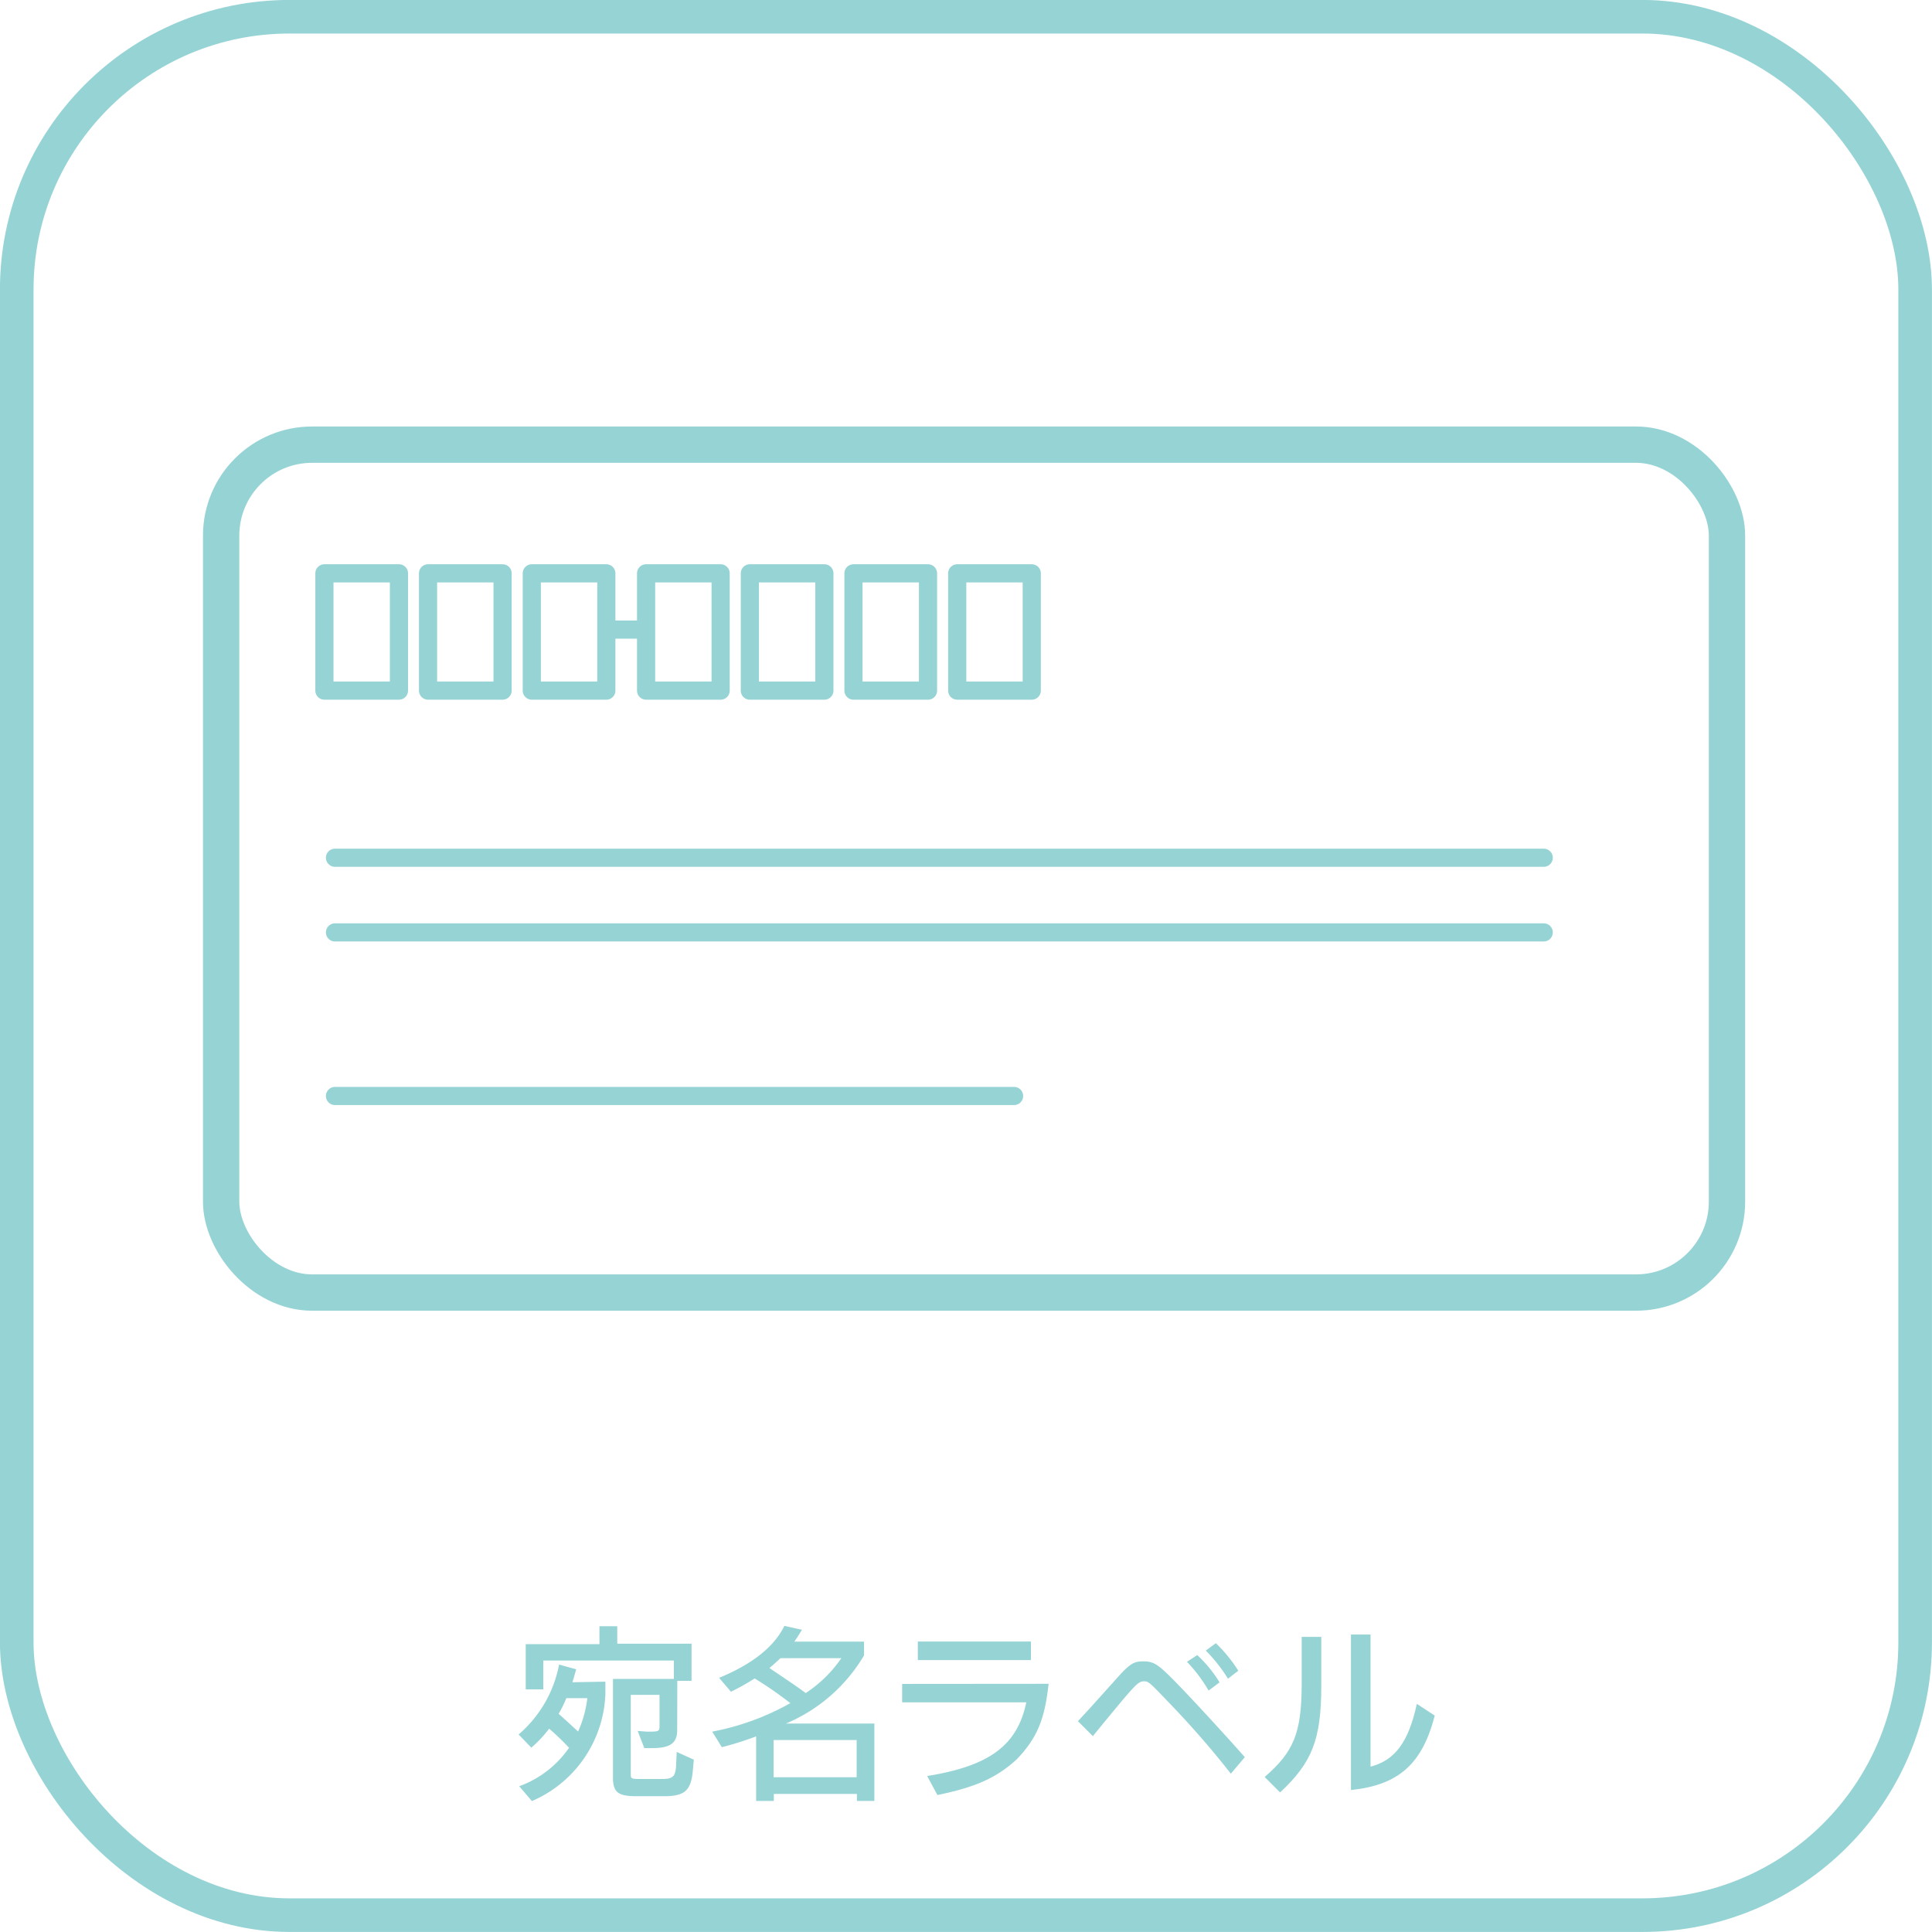
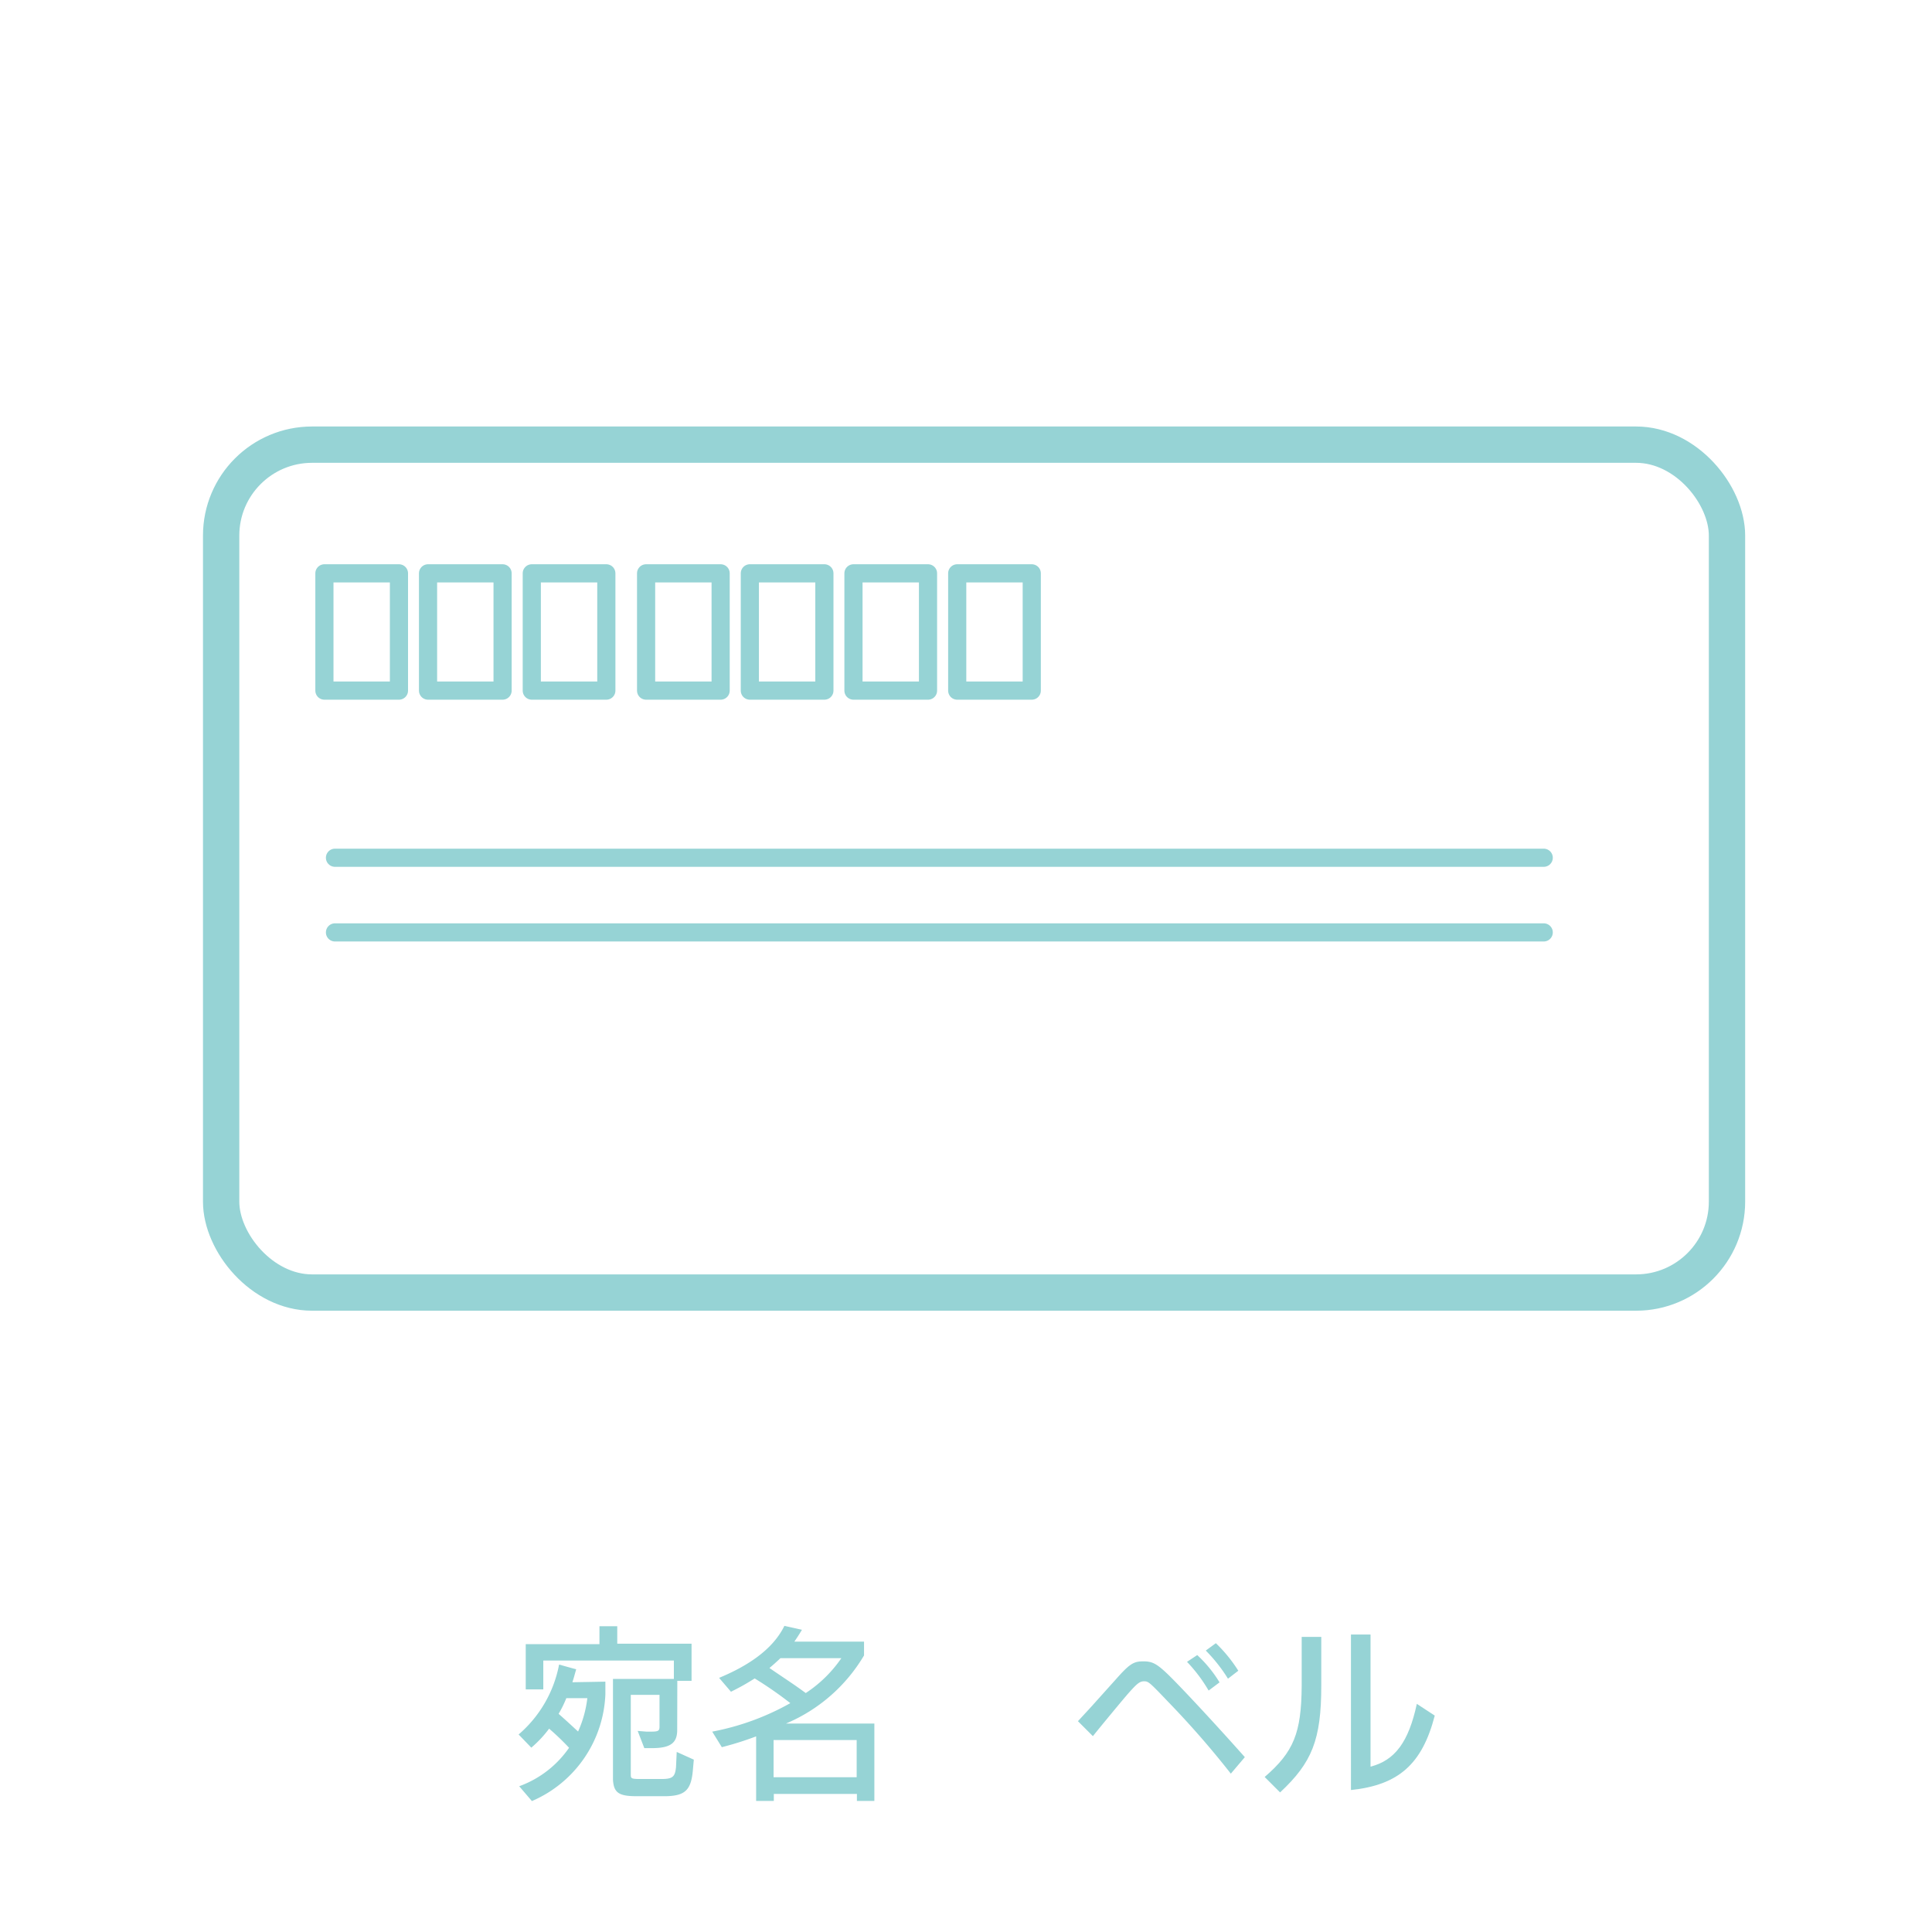
<svg xmlns="http://www.w3.org/2000/svg" viewBox="0 0 162.76 162.76">
  <defs>
    <style>.cls-1,.cls-3,.cls-4,.cls-5{fill:none;stroke:#96d3d5;}.cls-1,.cls-5{stroke-miterlimit:10;}.cls-1{stroke-width:2.83px;}.cls-2{fill:#96d3d5;}.cls-3,.cls-4{stroke-linecap:round;stroke-linejoin:round;}.cls-3{stroke-width:3.06px;}.cls-4,.cls-5{stroke-width:1.53px;}</style>
  </defs>
  <g id="レイヤー_2" data-name="レイヤー 2">
    <g id="レイヤー_1-2" data-name="レイヤー 1">
-       <rect class="cls-1" x="1.42" y="1.42" width="159.93" height="159.93" rx="22.98" transform="translate(162.76 162.76) rotate(-180)" />
      <path class="cls-2" d="M51,141.67v1.06a10.23,10.23,0,0,1-6.19,9l-1.07-1.25a8.7,8.7,0,0,0,4.2-3.24,21.52,21.52,0,0,0-1.68-1.61,9.72,9.72,0,0,1-1.5,1.6l-1.07-1.11a10.28,10.28,0,0,0,3.41-5.89l1.44.4c-.18.63-.19.69-.32,1.09Zm6.05,4.07c0,1.1-.57,1.52-2.08,1.53h-.69l-.56-1.45.74.06h.38c.6,0,.72-.06.72-.41v-2.69H53.14v6.73c0,.31.07.34.59.36h2c.93,0,1.14-.18,1.22-1l.06-1.28,1.44.65-.09,1c-.16,1.6-.69,2.06-2.32,2.08h-2.4c-1.51,0-1.93-.29-2-1.38v-8.5h5.13v-1.55h-11v2.43H44.29v-3.81H50.5V137H52v1.47h6.26v3.13h-1.2Zm-9.34-2.68a9.44,9.44,0,0,1-.65,1.32l.36.32c.68.61,1.09,1,1.28,1.17a9.5,9.5,0,0,0,.78-2.81Z" />
      <path class="cls-2" d="M60,145.88a21.52,21.52,0,0,0,6.58-2.4,32.22,32.22,0,0,0-3-2.08c-.65.4-1,.62-2,1.12l-1-1.17c2.82-1.17,4.64-2.62,5.5-4.38l1.48.33c-.32.53-.45.72-.64,1h5.87v1.16a13.9,13.9,0,0,1-6.58,5.74h7.45v6.52H72.19v-.59h-7v.59H63.7v-5.44a26.78,26.78,0,0,1-2.89.91Zm5.75-6.19c-.39.37-.71.65-.93.83,1.46,1,2,1.33,3.06,2.11a10.86,10.86,0,0,0,3-2.94Zm-.58,6.9v3.13h7v-3.13Z" />
-       <path class="cls-2" d="M88.34,141.85c-.34,3.1-1,4.59-2.69,6.37-1.7,1.55-3.46,2.34-6.68,3l-.86-1.6c5.26-.85,7.6-2.59,8.35-6.21H76v-1.55Zm-1.49-2H77.32v-1.56h9.53Z" />
      <path class="cls-2" d="M103.69,149.42a76.71,76.71,0,0,0-5.23-6c-1.63-1.71-1.71-1.78-2.08-1.78s-.61.21-1.31,1c-.47.53-2.44,2.92-3,3.62L90.81,145l1.07-1.16L94,141.48c1.16-1.31,1.5-1.52,2.3-1.52,1,0,1.33.26,3.57,2.61,1.14,1.2,3.12,3.34,5,5.46Zm-1.87-7A13,13,0,0,0,100,140l.86-.57a10.69,10.69,0,0,1,1.88,2.3Zm1.63-1a13.32,13.32,0,0,0-1.87-2.37l.85-.62a12.2,12.2,0,0,1,1.89,2.32Z" />
      <path class="cls-2" d="M111.31,142c0,4.57-.78,6.49-3.47,9l-1.3-1.3c2.45-2.11,3.09-3.71,3.12-7.65v-4.15h1.65Zm9.56,2.53c-1.06,4.09-3.05,5.85-7.06,6.27V137.7h1.65v11.13c2.06-.53,3.21-2.08,3.9-5.29Z" />
      <rect class="cls-3" x="18.63" y="37.46" width="126.86" height="71.43" rx="7.66" />
      <rect class="cls-4" x="27.33" y="48.3" width="6.28" height="9.88" />
      <rect class="cls-4" x="36.06" y="48.3" width="6.28" height="9.88" />
      <rect class="cls-4" x="44.8" y="48.3" width="6.28" height="9.88" />
      <rect class="cls-4" x="54.43" y="48.3" width="6.28" height="9.88" />
      <rect class="cls-4" x="63.17" y="48.3" width="6.28" height="9.88" />
      <rect class="cls-4" x="71.9" y="48.3" width="6.28" height="9.88" />
      <rect class="cls-4" x="80.64" y="48.3" width="6.28" height="9.88" />
-       <line class="cls-5" x1="51.3" y1="53.04" x2="54.43" y2="53.04" />
      <line class="cls-4" x1="28.22" y1="72.26" x2="130.05" y2="72.26" />
      <line class="cls-4" x1="28.22" y1="78.55" x2="130.05" y2="78.55" />
-       <line class="cls-4" x1="28.22" y1="92.33" x2="85.43" y2="92.33" />
    </g>
  </g>
</svg>